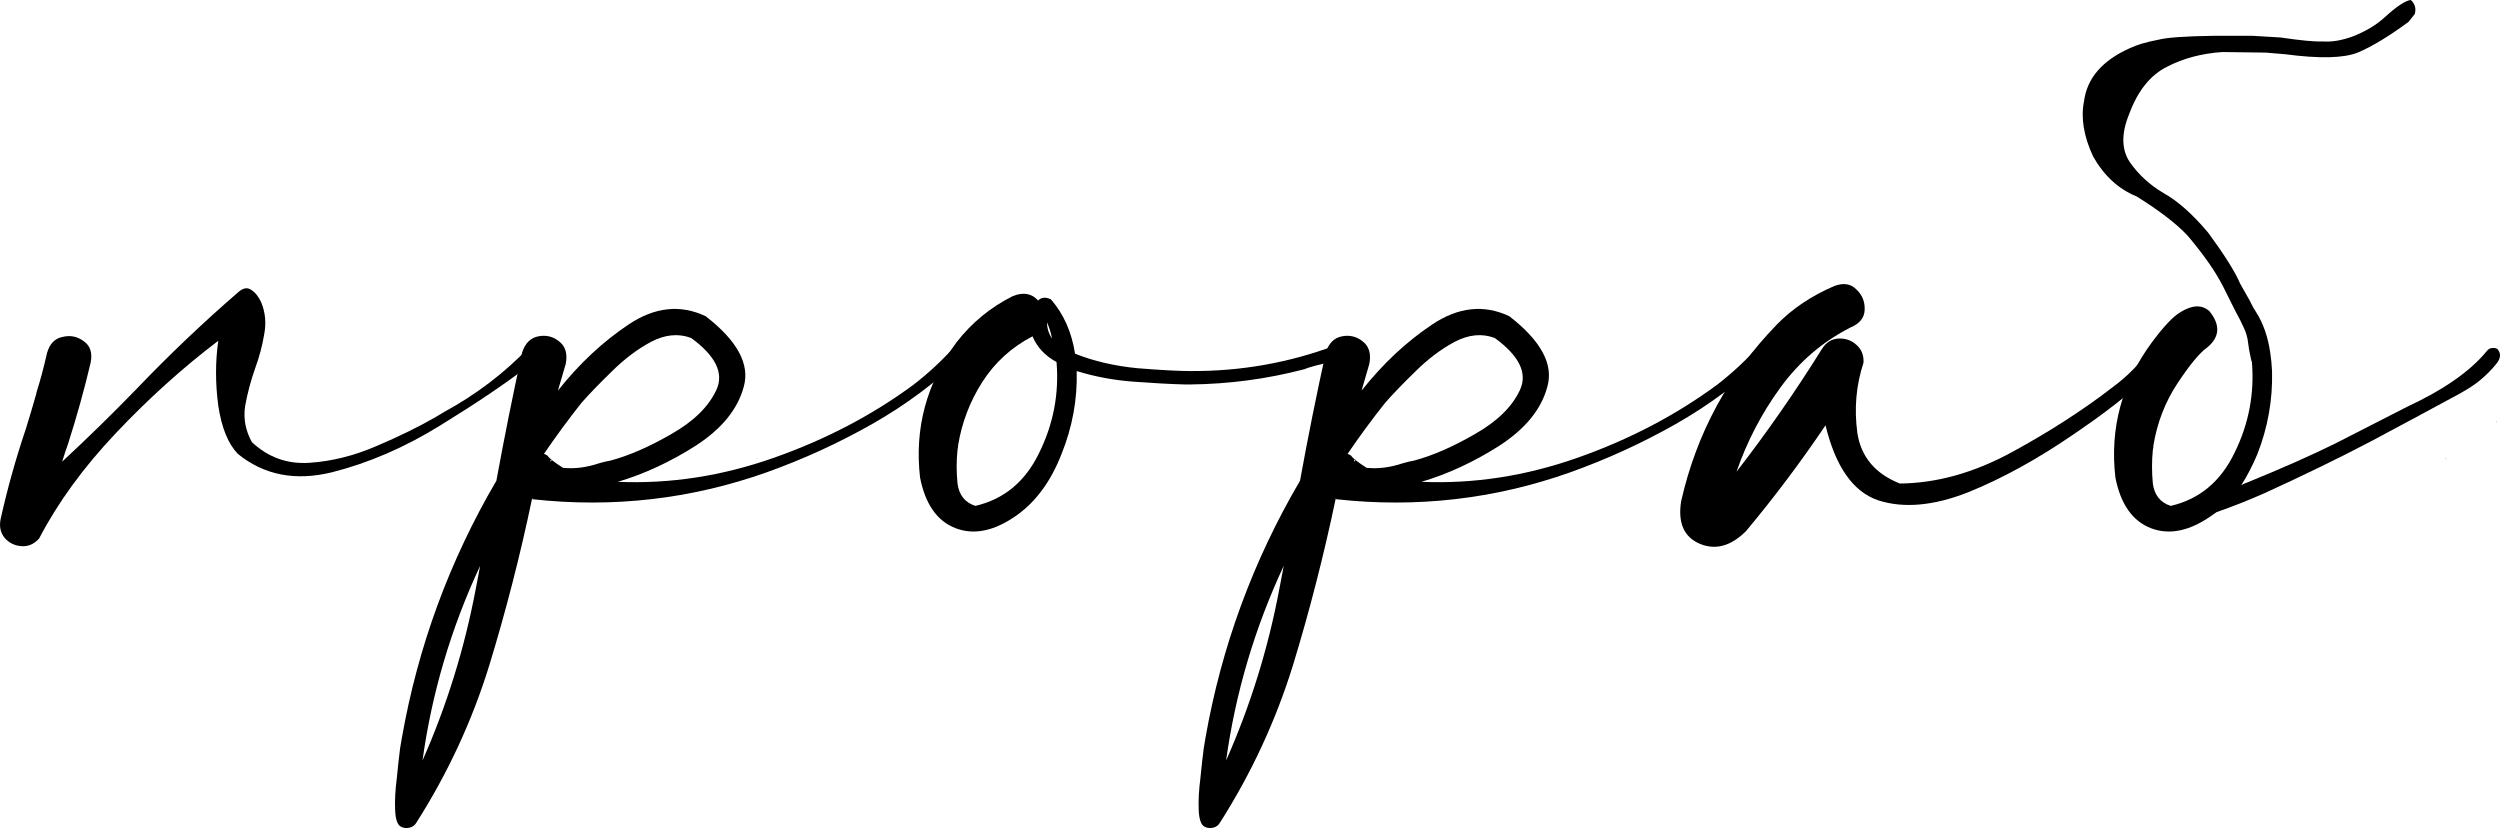
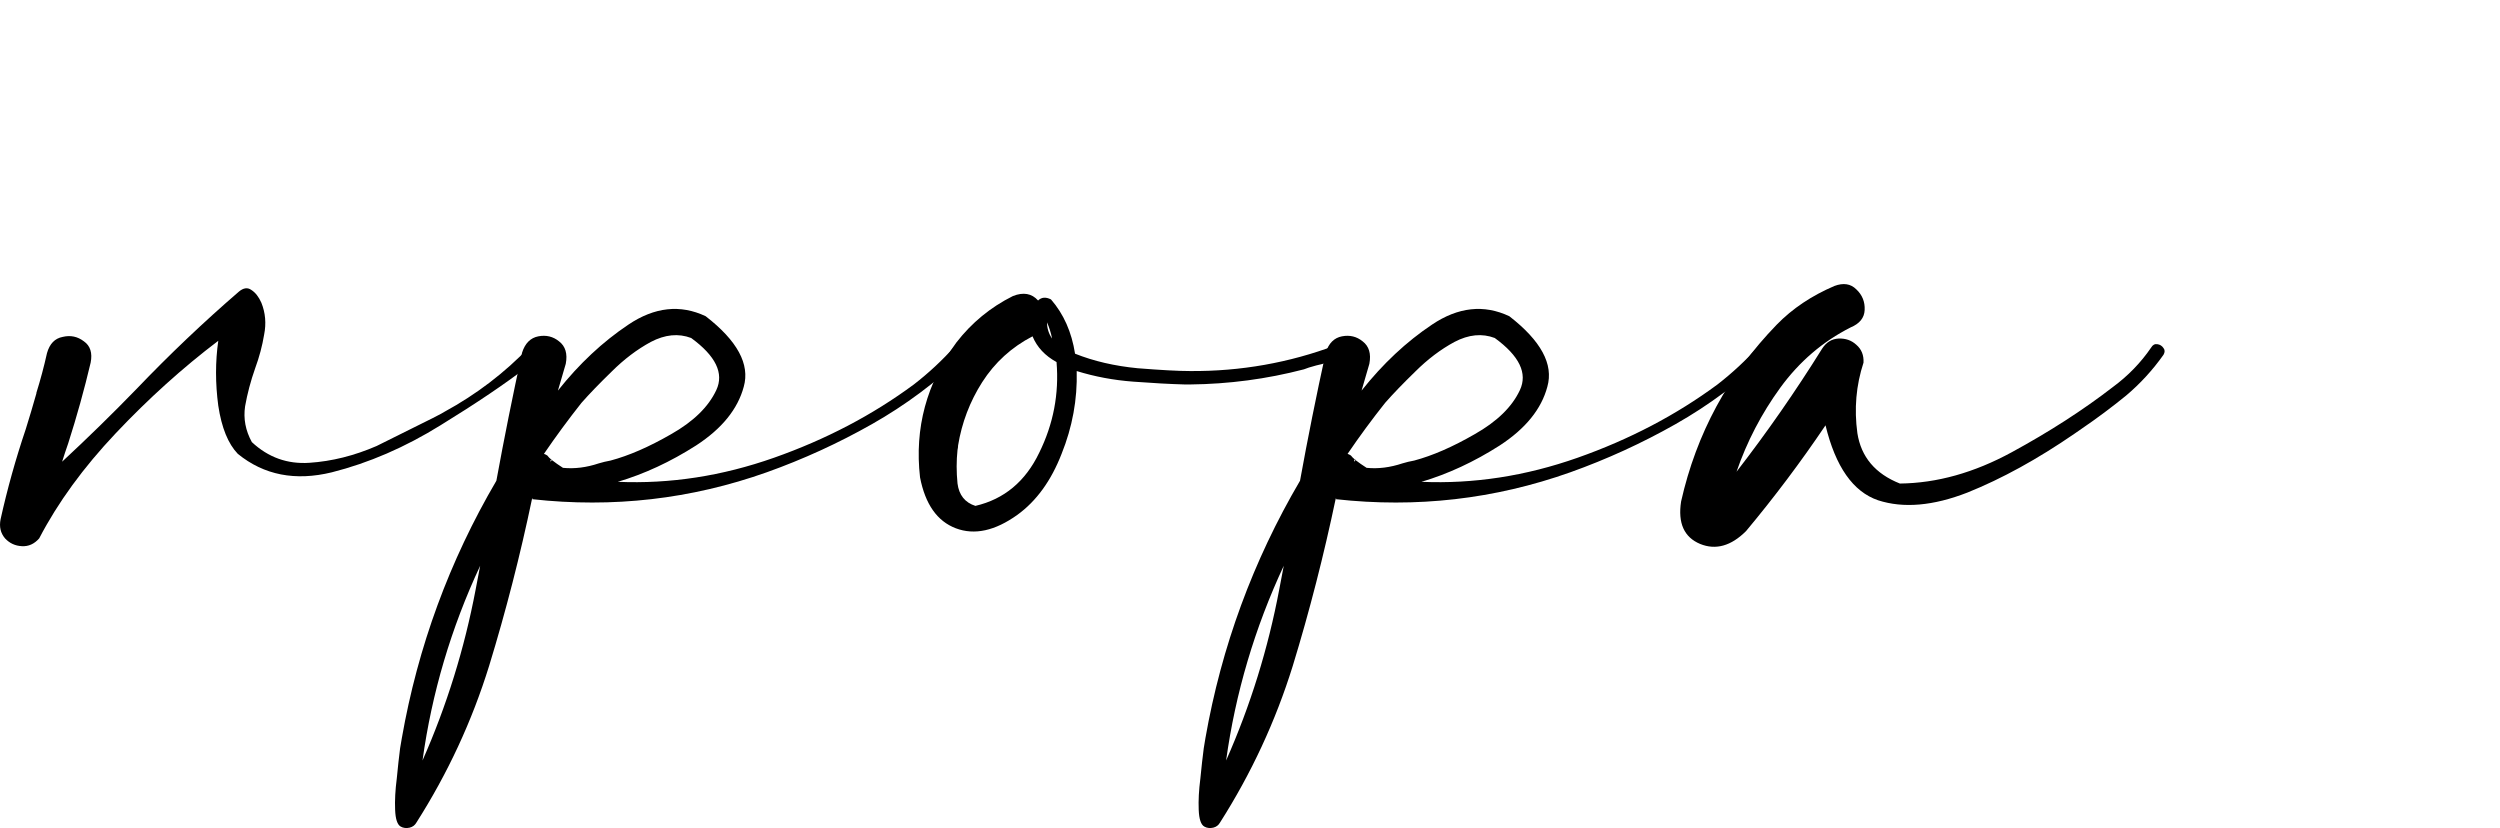
<svg xmlns="http://www.w3.org/2000/svg" viewBox="0 0 43.626 14.45" fill="none">
-   <path d="M9.238 6.055C9.271 6.016 9.307 6.003 9.346 6.016C9.385 6.022 9.414 6.042 9.434 6.074C9.453 6.107 9.45 6.143 9.424 6.182C9.359 6.26 9.29 6.328 9.219 6.387C8.822 6.693 8.311 7.038 7.686 7.422C7.067 7.806 6.436 8.079 5.791 8.242C5.153 8.398 4.606 8.291 4.15 7.92C3.981 7.744 3.867 7.464 3.809 7.08C3.757 6.689 3.757 6.312 3.809 5.947C3.19 6.416 2.594 6.953 2.021 7.559C1.455 8.158 1.009 8.77 0.684 9.395C0.599 9.492 0.498 9.538 0.381 9.531C0.264 9.525 0.166 9.479 0.088 9.395C0.01 9.303 -0.016 9.193 0.01 9.062C0.127 8.535 0.273 8.011 0.449 7.49C0.514 7.282 0.576 7.074 0.635 6.865C0.635 6.865 0.635 6.862 0.635 6.855C0.706 6.628 0.768 6.396 0.82 6.162C0.866 5.999 0.957 5.905 1.094 5.879C1.23 5.846 1.354 5.872 1.465 5.957C1.576 6.035 1.615 6.159 1.582 6.328C1.471 6.797 1.341 7.266 1.191 7.734C1.152 7.845 1.117 7.952 1.084 8.057C1.527 7.646 1.96 7.223 2.383 6.787C2.956 6.188 3.551 5.622 4.17 5.088C4.248 5.023 4.32 5.013 4.385 5.059C4.456 5.104 4.515 5.179 4.561 5.283C4.632 5.459 4.648 5.645 4.609 5.84C4.577 6.035 4.525 6.23 4.453 6.426C4.375 6.647 4.316 6.869 4.277 7.09C4.245 7.305 4.284 7.513 4.395 7.715C4.681 7.982 5.016 8.102 5.4 8.076C5.791 8.05 6.182 7.952 6.572 7.783C6.969 7.614 7.314 7.445 7.607 7.275C7.653 7.249 7.702 7.22 7.754 7.187C8.314 6.882 8.809 6.504 9.238 6.055Z" fill="black" />
+   <path d="M9.238 6.055C9.271 6.016 9.307 6.003 9.346 6.016C9.385 6.022 9.414 6.042 9.434 6.074C9.453 6.107 9.45 6.143 9.424 6.182C9.359 6.26 9.29 6.328 9.219 6.387C8.822 6.693 8.311 7.038 7.686 7.422C7.067 7.806 6.436 8.079 5.791 8.242C5.153 8.398 4.606 8.291 4.15 7.92C3.981 7.744 3.867 7.464 3.809 7.08C3.757 6.689 3.757 6.312 3.809 5.947C3.19 6.416 2.594 6.953 2.021 7.559C1.455 8.158 1.009 8.77 0.684 9.395C0.599 9.492 0.498 9.538 0.381 9.531C0.264 9.525 0.166 9.479 0.088 9.395C0.01 9.303 -0.016 9.193 0.01 9.062C0.127 8.535 0.273 8.011 0.449 7.49C0.514 7.282 0.576 7.074 0.635 6.865C0.635 6.865 0.635 6.862 0.635 6.855C0.706 6.628 0.768 6.396 0.82 6.162C0.866 5.999 0.957 5.905 1.094 5.879C1.23 5.846 1.354 5.872 1.465 5.957C1.576 6.035 1.615 6.159 1.582 6.328C1.471 6.797 1.341 7.266 1.191 7.734C1.152 7.845 1.117 7.952 1.084 8.057C1.527 7.646 1.96 7.223 2.383 6.787C2.956 6.188 3.551 5.622 4.17 5.088C4.248 5.023 4.32 5.013 4.385 5.059C4.456 5.104 4.515 5.179 4.561 5.283C4.632 5.459 4.648 5.645 4.609 5.84C4.577 6.035 4.525 6.23 4.453 6.426C4.375 6.647 4.316 6.869 4.277 7.09C4.245 7.305 4.284 7.513 4.395 7.715C4.681 7.982 5.016 8.102 5.4 8.076C5.791 8.05 6.182 7.952 6.572 7.783C7.653 7.249 7.702 7.22 7.754 7.187C8.314 6.882 8.809 6.504 9.238 6.055Z" fill="black" />
  <path d="M9.629 8.008V8.027C9.629 8.021 9.626 8.018 9.619 8.018C9.626 8.011 9.629 8.008 9.629 8.008ZM16.66 6.045C16.699 6.006 16.738 5.993 16.777 6.006C16.816 6.019 16.842 6.045 16.855 6.084C16.875 6.123 16.865 6.162 16.826 6.201C16.338 6.67 15.801 7.07 15.215 7.402C14.629 7.734 14.017 8.014 13.379 8.242C12.057 8.711 10.693 8.867 9.287 8.711L9.297 8.701C9.297 8.701 9.294 8.701 9.287 8.701C9.287 8.701 9.287 8.698 9.287 8.691C9.079 9.687 8.828 10.664 8.535 11.621C8.236 12.585 7.813 13.496 7.266 14.355C7.24 14.401 7.201 14.43 7.148 14.443C7.09 14.456 7.038 14.45 6.992 14.424C6.934 14.391 6.901 14.294 6.895 14.131C6.888 13.968 6.898 13.786 6.924 13.584C6.943 13.382 6.963 13.206 6.982 13.057C6.995 12.979 7.005 12.92 7.012 12.881C7.292 11.286 7.842 9.788 8.662 8.389C8.799 7.64 8.949 6.895 9.111 6.152C9.163 5.99 9.258 5.895 9.395 5.869C9.531 5.843 9.652 5.872 9.756 5.957C9.867 6.042 9.906 6.172 9.873 6.348C9.827 6.504 9.782 6.66 9.736 6.816C10.107 6.348 10.518 5.964 10.967 5.664C11.423 5.358 11.872 5.309 12.314 5.518C12.868 5.947 13.089 6.357 12.979 6.748C12.874 7.139 12.598 7.48 12.148 7.773C11.699 8.06 11.243 8.271 10.781 8.408C11.693 8.447 12.601 8.307 13.506 7.988C14.411 7.669 15.225 7.243 15.947 6.709C16.208 6.507 16.445 6.286 16.66 6.045ZM7.373 13.271C7.796 12.314 8.105 11.318 8.301 10.283C8.327 10.146 8.353 10.01 8.379 9.873C7.871 10.96 7.536 12.093 7.373 13.271ZM9.619 8.018C9.606 8.031 9.603 8.044 9.609 8.057L9.629 8.027C9.687 8.073 9.753 8.118 9.824 8.164C10.026 8.184 10.234 8.158 10.449 8.086C10.514 8.066 10.583 8.05 10.654 8.037C10.973 7.952 11.325 7.799 11.709 7.578C12.1 7.357 12.363 7.1 12.5 6.807C12.637 6.514 12.49 6.211 12.061 5.898C11.839 5.814 11.605 5.837 11.357 5.967C11.117 6.097 10.889 6.27 10.674 6.484C10.459 6.693 10.283 6.875 10.146 7.031C9.919 7.318 9.701 7.614 9.492 7.92C9.512 7.926 9.531 7.936 9.551 7.949C9.57 7.975 9.593 7.998 9.619 8.018Z" fill="black" />
  <path d="M23.447 6.084C23.467 6.162 23.421 6.224 23.311 6.27C23.206 6.315 23.092 6.351 22.969 6.377C22.871 6.403 22.799 6.426 22.754 6.445C22.103 6.615 21.442 6.702 20.771 6.709C20.739 6.709 20.706 6.709 20.674 6.709C20.42 6.702 20.12 6.686 19.775 6.66C19.43 6.634 19.102 6.572 18.789 6.475C18.802 6.969 18.714 7.451 18.525 7.92C18.343 8.389 18.086 8.743 17.754 8.984C17.363 9.264 17.005 9.342 16.68 9.219C16.354 9.095 16.146 8.799 16.055 8.33C15.957 7.471 16.169 6.686 16.689 5.977C16.956 5.632 17.285 5.361 17.676 5.166C17.858 5.094 18.005 5.12 18.115 5.244C18.174 5.186 18.249 5.179 18.34 5.225C18.561 5.479 18.701 5.794 18.76 6.172C19.085 6.302 19.45 6.387 19.854 6.426C20.257 6.458 20.563 6.475 20.771 6.475C21.65 6.481 22.497 6.331 23.311 6.025C23.337 6.012 23.363 6.012 23.389 6.025C23.415 6.038 23.434 6.058 23.447 6.084ZM18.359 5.908C18.34 5.811 18.311 5.716 18.271 5.625C18.271 5.729 18.301 5.824 18.359 5.908ZM17.021 8.828C17.523 8.711 17.894 8.402 18.135 7.9C18.382 7.399 18.483 6.872 18.437 6.318C18.236 6.208 18.096 6.058 18.018 5.869C17.653 6.058 17.36 6.325 17.139 6.67C16.924 7.008 16.784 7.376 16.719 7.773C16.719 7.799 16.715 7.826 16.709 7.852C16.689 8.04 16.689 8.236 16.709 8.438C16.735 8.639 16.839 8.77 17.021 8.828Z" fill="black" />
  <path d="M23.652 8.008V8.027C23.652 8.021 23.649 8.018 23.643 8.018C23.649 8.011 23.652 8.008 23.652 8.008ZM30.684 6.045C30.723 6.006 30.762 5.993 30.801 6.006C30.84 6.019 30.866 6.045 30.879 6.084C30.899 6.123 30.889 6.162 30.85 6.201C30.361 6.67 29.824 7.07 29.238 7.402C28.652 7.734 28.04 8.014 27.402 8.242C26.081 8.711 24.717 8.867 23.311 8.711L23.32 8.701C23.32 8.701 23.317 8.701 23.311 8.701C23.311 8.701 23.311 8.698 23.311 8.691C23.102 9.687 22.852 10.664 22.559 11.621C22.259 12.585 21.836 13.496 21.289 14.355C21.263 14.401 21.224 14.43 21.172 14.443C21.113 14.456 21.061 14.45 21.016 14.424C20.957 14.391 20.924 14.294 20.918 14.131C20.911 13.968 20.921 13.786 20.947 13.584C20.967 13.382 20.986 13.206 21.006 13.057C21.019 12.979 21.029 12.92 21.035 12.881C21.315 11.286 21.865 9.788 22.686 8.389C22.822 7.64 22.972 6.895 23.135 6.152C23.187 5.99 23.281 5.895 23.418 5.869C23.555 5.843 23.675 5.872 23.779 5.957C23.89 6.042 23.929 6.172 23.896 6.348C23.851 6.504 23.805 6.66 23.76 6.816C24.131 6.348 24.541 5.964 24.99 5.664C25.446 5.358 25.895 5.309 26.338 5.518C26.891 5.947 27.113 6.357 27.002 6.748C26.898 7.139 26.621 7.48 26.172 7.773C25.723 8.06 25.267 8.271 24.805 8.408C25.716 8.447 26.624 8.307 27.529 7.988C28.434 7.669 29.248 7.243 29.971 6.709C30.231 6.507 30.469 6.286 30.684 6.045ZM21.396 13.271C21.82 12.314 22.129 11.318 22.324 10.283C22.35 10.146 22.376 10.01 22.402 9.873C21.895 10.96 21.559 12.093 21.396 13.271ZM23.643 8.018C23.63 8.031 23.626 8.044 23.633 8.057L23.652 8.027C23.711 8.073 23.776 8.118 23.848 8.164C24.049 8.184 24.258 8.158 24.473 8.086C24.538 8.066 24.606 8.05 24.678 8.037C24.997 7.952 25.348 7.799 25.732 7.578C26.123 7.357 26.387 7.1 26.523 6.807C26.66 6.514 26.514 6.211 26.084 5.898C25.863 5.814 25.628 5.837 25.381 5.967C25.14 6.097 24.912 6.27 24.697 6.484C24.482 6.693 24.307 6.875 24.17 7.031C23.942 7.318 23.724 7.614 23.516 7.92C23.535 7.926 23.555 7.936 23.574 7.949C23.594 7.975 23.617 7.998 23.643 8.018Z" fill="black" />
  <path d="M37.539 6.064C37.565 6.019 37.601 5.999 37.646 6.006C37.692 6.012 37.728 6.035 37.754 6.074C37.78 6.107 37.78 6.146 37.754 6.191C37.565 6.458 37.347 6.696 37.1 6.904C36.852 7.106 36.595 7.298 36.328 7.48C36.283 7.513 36.24 7.542 36.201 7.568C35.557 8.011 34.935 8.353 34.336 8.594C33.737 8.828 33.216 8.874 32.773 8.73C32.337 8.581 32.031 8.145 31.856 7.422C31.426 8.06 30.964 8.675 30.469 9.268C30.208 9.528 29.941 9.603 29.668 9.492C29.388 9.375 29.277 9.128 29.336 8.75C29.603 7.565 30.16 6.536 31.006 5.664C31.279 5.384 31.614 5.16 32.012 4.99C32.168 4.932 32.295 4.951 32.393 5.049C32.497 5.146 32.546 5.267 32.539 5.41C32.533 5.547 32.451 5.648 32.295 5.713C31.807 5.96 31.397 6.312 31.065 6.768C30.739 7.217 30.485 7.705 30.303 8.232C30.837 7.542 31.335 6.826 31.797 6.084C31.869 5.973 31.963 5.915 32.08 5.908C32.204 5.902 32.308 5.938 32.393 6.016C32.484 6.094 32.526 6.198 32.519 6.328C32.389 6.725 32.354 7.135 32.412 7.559C32.477 7.975 32.725 8.268 33.154 8.438C33.799 8.431 34.45 8.249 35.107 7.891C35.765 7.533 36.351 7.155 36.865 6.758C37.132 6.562 37.357 6.331 37.539 6.064Z" fill="black" />
-   <path d="M43.564 7.354L43.555 7.363C43.561 7.363 43.564 7.367 43.564 7.373V7.354ZM42.686 7.998L42.676 8.008C42.682 8.008 42.686 8.011 42.686 8.018V7.998ZM39.883 0.947L39.541 0.918L38.779 0.908C38.415 0.934 38.096 1.019 37.822 1.162C37.529 1.305 37.308 1.579 37.158 1.982C37.015 2.327 37.018 2.611 37.168 2.832C37.318 3.047 37.513 3.226 37.754 3.369C38.001 3.506 38.262 3.737 38.535 4.062C38.822 4.453 39.007 4.749 39.092 4.951L39.258 5.244L39.287 5.303C39.313 5.355 39.339 5.4 39.365 5.439C39.495 5.641 39.58 5.885 39.619 6.172C39.632 6.257 39.642 6.357 39.648 6.475C39.661 6.969 39.577 7.451 39.394 7.92C39.31 8.122 39.215 8.304 39.111 8.467C39.144 8.447 39.18 8.431 39.219 8.418C39.811 8.177 40.319 7.952 40.742 7.744C41.165 7.529 41.585 7.314 42.002 7.1C42.646 6.8 43.112 6.475 43.398 6.123C43.425 6.091 43.454 6.074 43.486 6.074C43.526 6.068 43.558 6.074 43.584 6.094C43.649 6.172 43.639 6.26 43.555 6.357C43.477 6.455 43.382 6.549 43.271 6.641C43.193 6.706 43.08 6.781 42.93 6.865C42.415 7.145 41.888 7.428 41.348 7.715C40.814 7.995 40.205 8.291 39.522 8.604C39.228 8.734 38.948 8.844 38.682 8.936C38.656 8.955 38.633 8.971 38.613 8.984C38.223 9.264 37.865 9.342 37.539 9.219C37.214 9.095 37.005 8.799 36.914 8.33C36.816 7.471 37.028 6.686 37.549 5.977C37.757 5.697 37.923 5.521 38.047 5.449C38.255 5.319 38.424 5.313 38.555 5.43C38.75 5.671 38.737 5.882 38.516 6.064C38.385 6.156 38.213 6.364 37.998 6.689C37.783 7.015 37.643 7.376 37.578 7.773C37.578 7.799 37.575 7.826 37.568 7.852C37.549 8.04 37.549 8.236 37.568 8.438C37.594 8.639 37.699 8.77 37.881 8.828C38.382 8.711 38.753 8.402 38.994 7.9C39.242 7.399 39.342 6.872 39.297 6.318C39.29 6.312 39.274 6.24 39.248 6.104C39.228 5.967 39.219 5.902 39.219 5.908C39.212 5.882 39.206 5.856 39.199 5.83C39.186 5.784 39.15 5.703 39.092 5.586L39.004 5.42L38.799 5.01C38.669 4.749 38.46 4.45 38.174 4.111C37.978 3.903 37.682 3.675 37.285 3.428C36.966 3.298 36.712 3.063 36.523 2.725C36.361 2.373 36.309 2.054 36.367 1.768C36.419 1.364 36.686 1.055 37.168 0.84C37.292 0.781 37.458 0.732 37.666 0.693C37.816 0.654 38.135 0.632 38.623 0.625H39.307L39.795 0.654C40.147 0.706 40.391 0.729 40.527 0.723C40.697 0.736 40.882 0.703 41.084 0.625C41.292 0.54 41.465 0.436 41.601 0.313C41.823 0.111 41.979 0.007 42.07 0C42.142 0.065 42.165 0.146 42.139 0.244L42.031 0.381C41.686 0.635 41.39 0.814 41.142 0.918C40.895 1.016 40.475 1.025 39.883 0.947Z" fill="black" />
</svg>